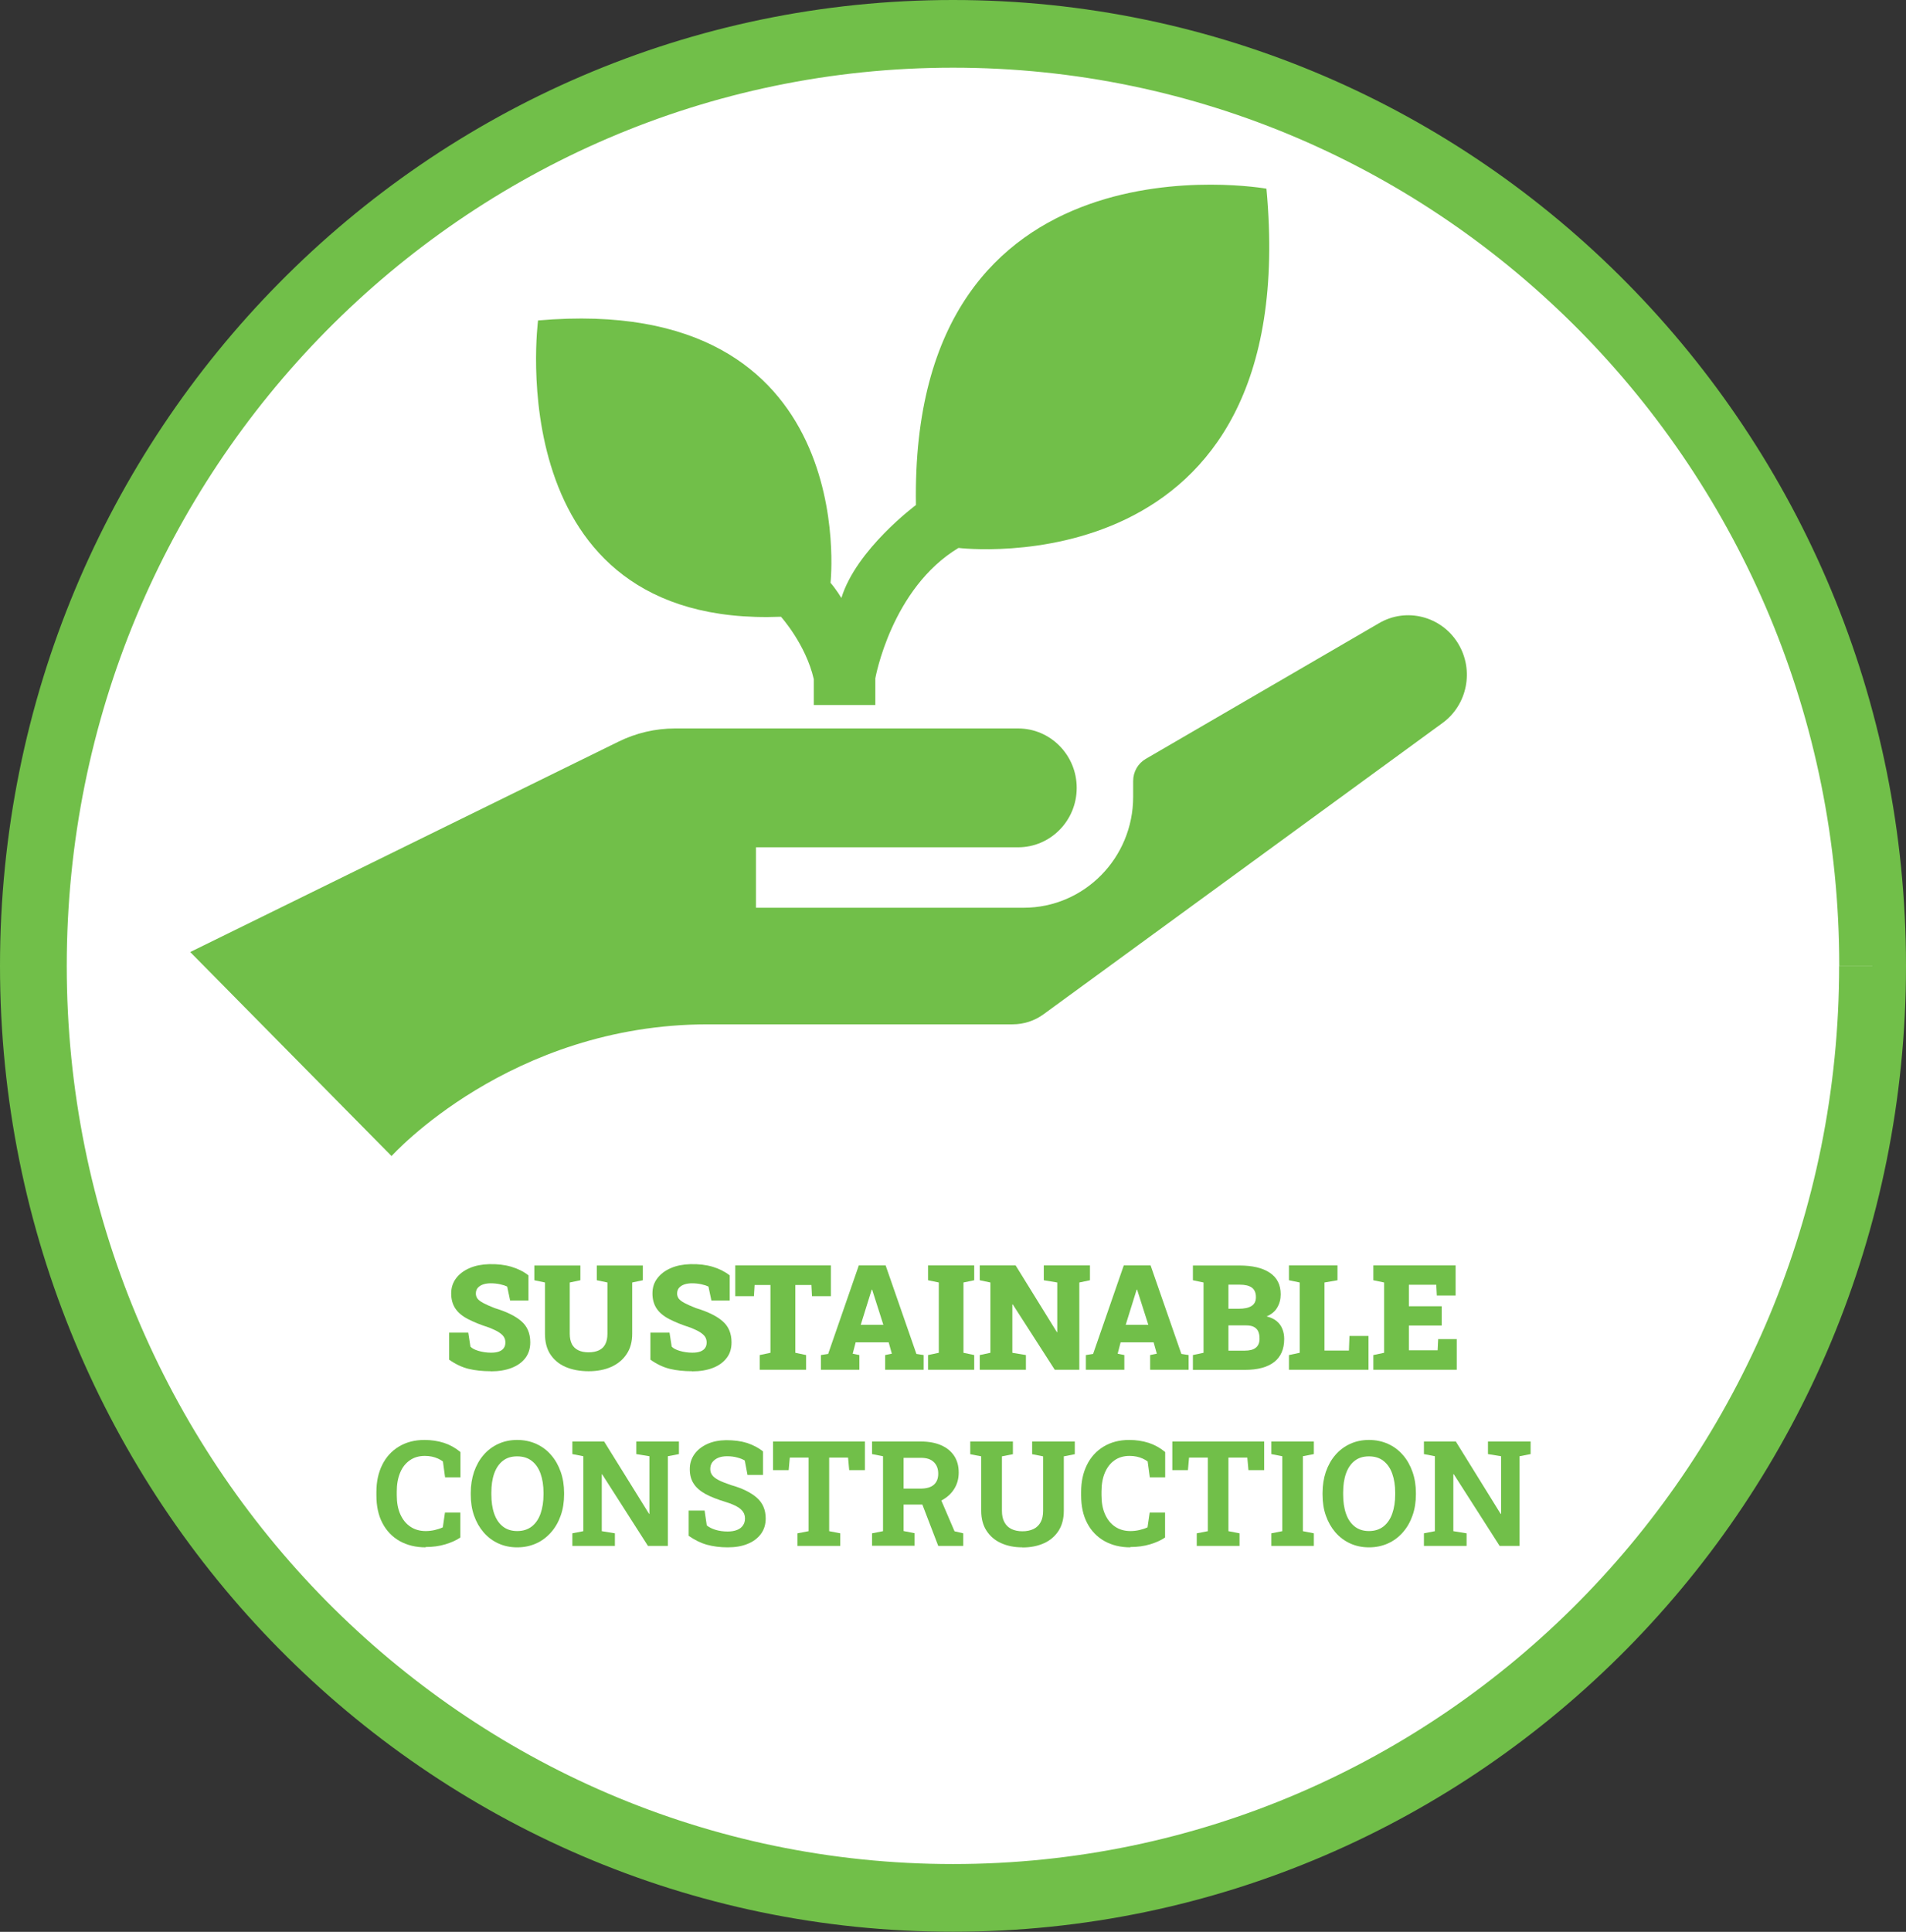
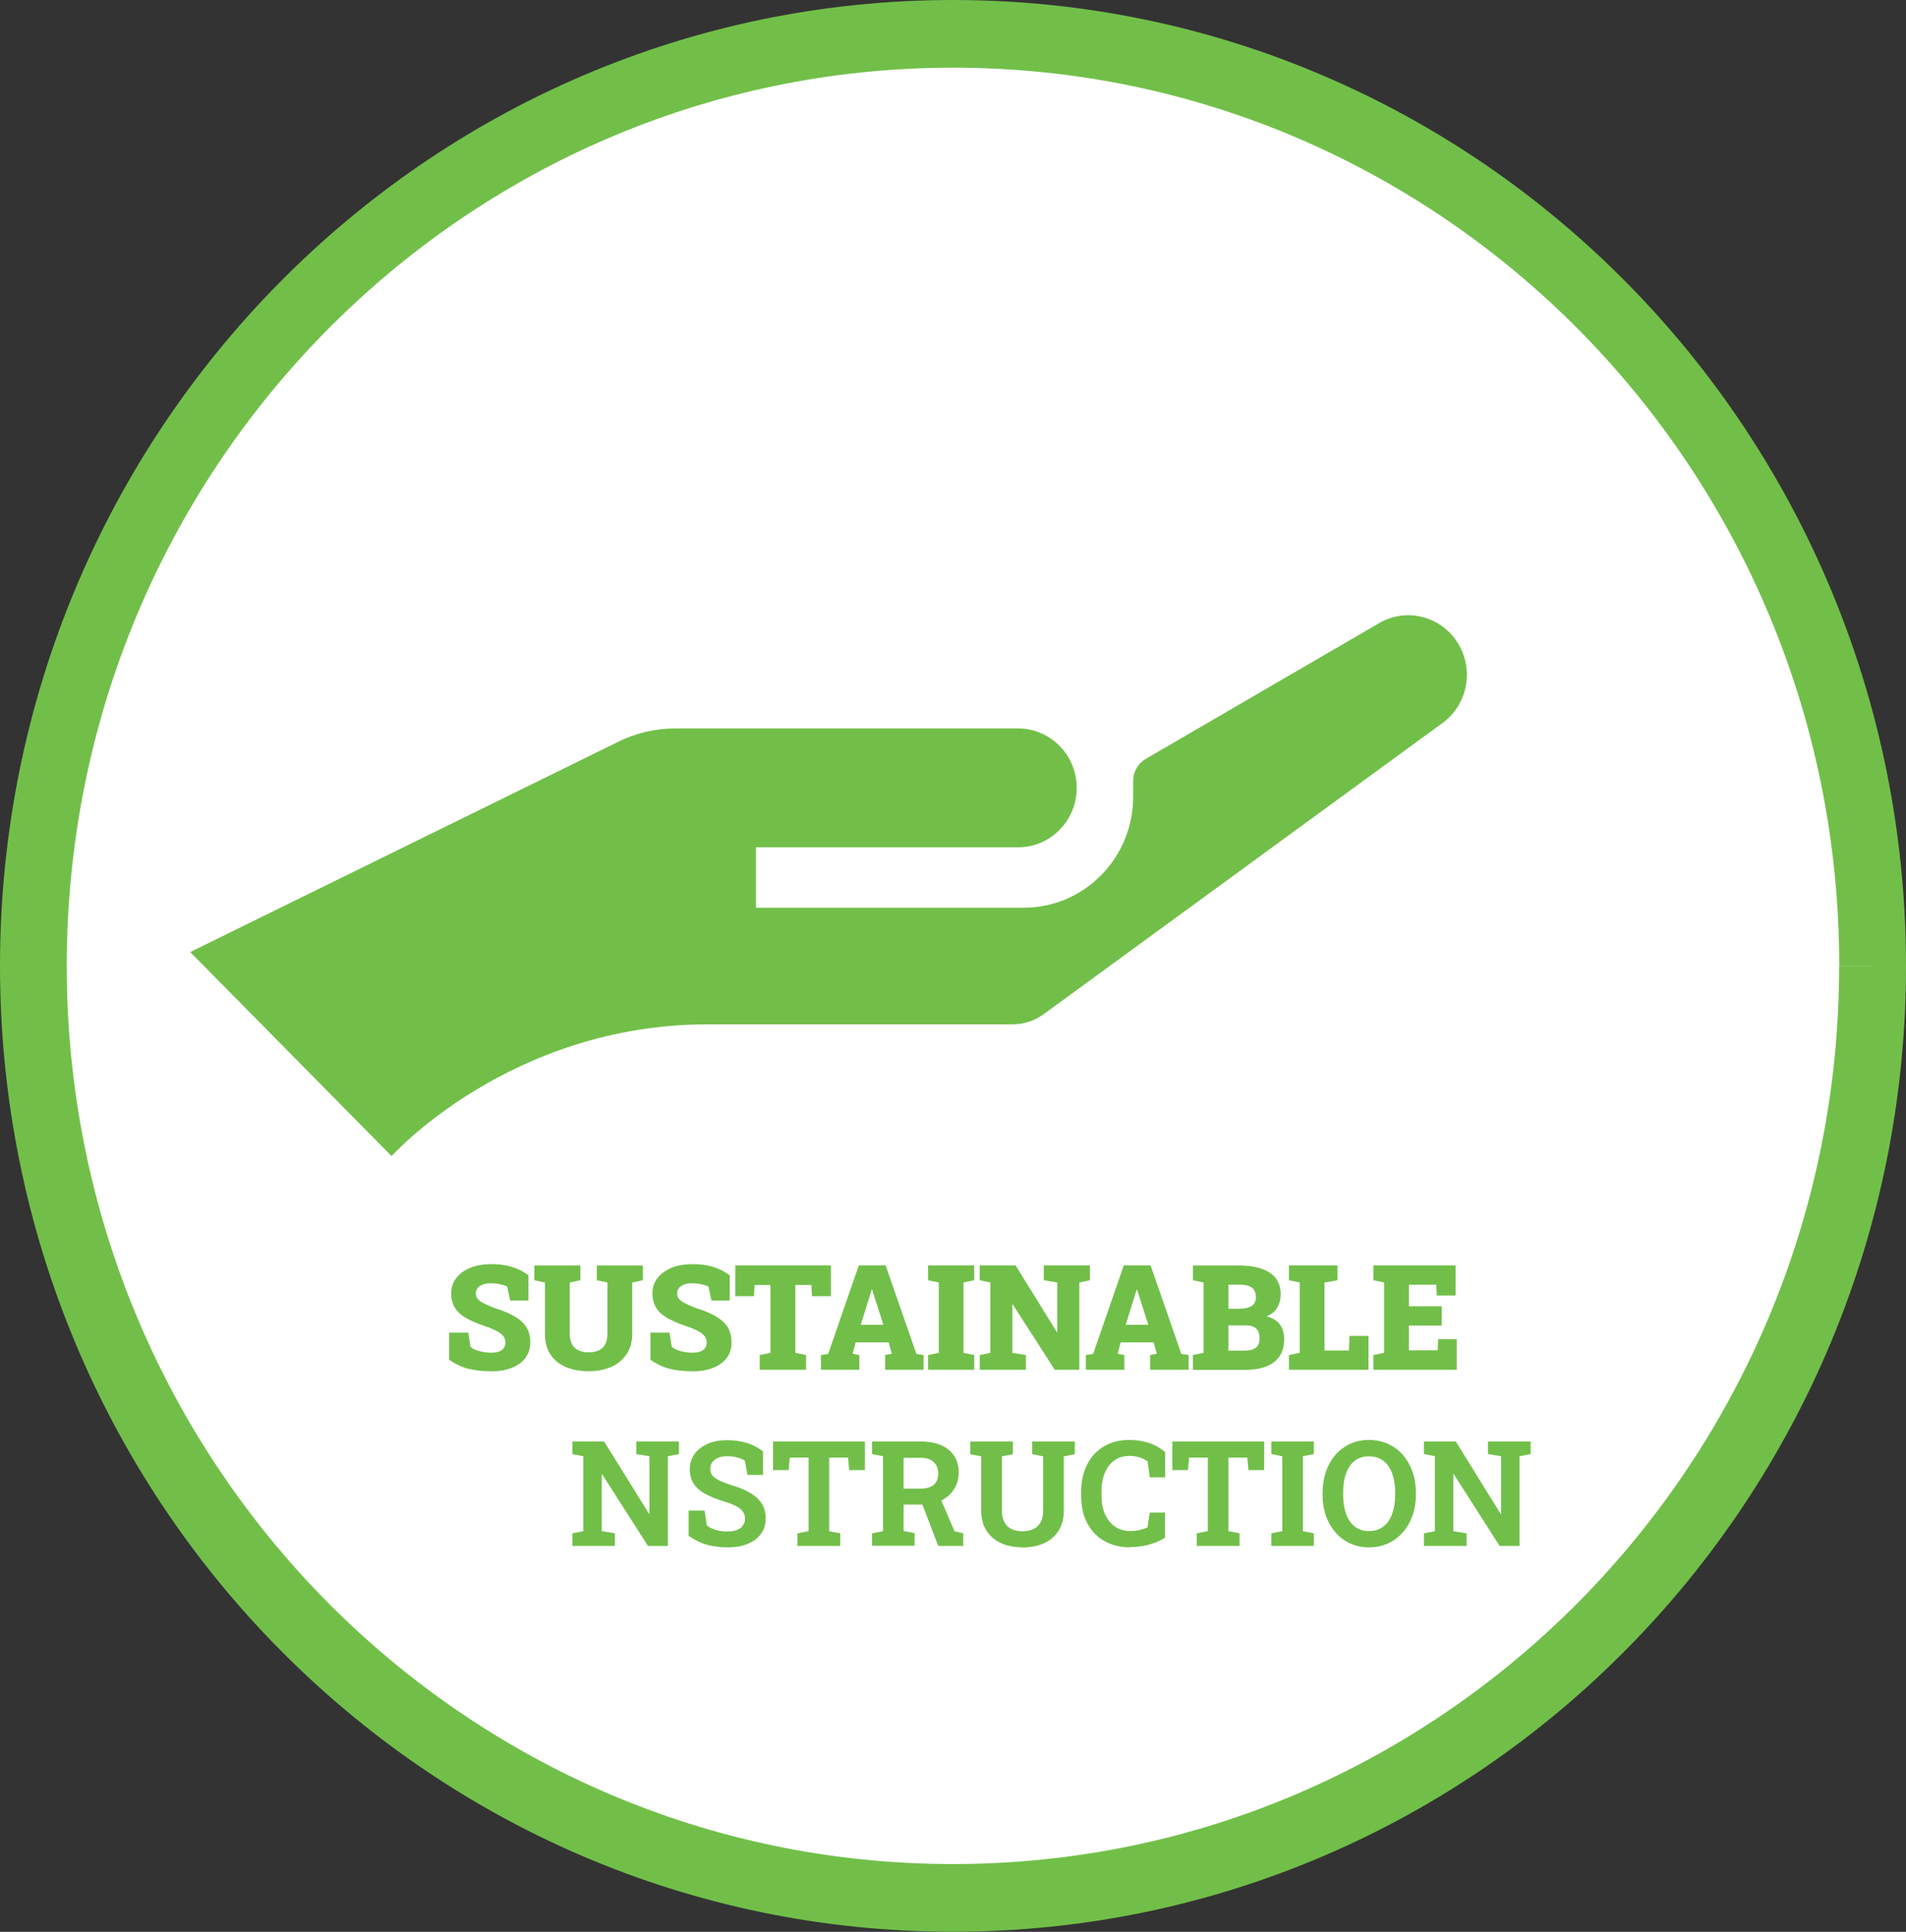
<svg xmlns="http://www.w3.org/2000/svg" id="Layer_2" viewBox="0 0 168.47 170.68">
  <rect x="0" y="0" width="168.47" height="170.68" fill="#333333" stroke="none" />
  <defs>
    <style>.cls-1{fill:none;}.cls-2{clip-path:url(#clippath);}.cls-3{fill:#fff;}.cls-4{fill:#71bf49;}.cls-5{clip-path:url(#clippath-1);}.cls-6{clip-path:url(#clippath-4);}.cls-7{clip-path:url(#clippath-3);}.cls-8{clip-path:url(#clippath-2);}.cls-9{clip-path:url(#clippath-5);}</style>
    <clipPath id="clippath">
      <rect class="cls-1" width="168.47" height="170.68" />
    </clipPath>
    <clipPath id="clippath-1">
      <rect class="cls-1" width="168.47" height="170.68" />
    </clipPath>
    <clipPath id="clippath-2">
-       <rect class="cls-1" width="168.47" height="170.68" />
-     </clipPath>
+       </clipPath>
    <clipPath id="clippath-3">
      <rect class="cls-1" width="168.47" height="170.68" />
    </clipPath>
    <clipPath id="clippath-4">
      <rect class="cls-1" width="168.47" height="170.68" />
    </clipPath>
    <clipPath id="clippath-5">
      <rect class="cls-1" width="168.47" height="170.68" />
    </clipPath>
  </defs>
  <g id="Layer_1-2">
    <g class="cls-2">
      <path class="cls-3" d="M84.24,2.99C39.34,2.99,2.95,39.86,2.95,85.34s36.39,82.35,81.28,82.35,81.28-36.87,81.28-82.35S129.13,2.99,84.24,2.99" />
-       <path class="cls-4" d="M47.56,28.3s-3.6,27.19,21.47,26.19c0,0,2.19,2.43,2.9,5.51v2.29h5.44v-2.36s1.41-7.94,7.35-11.52c0,0,30.51,3.75,27.22-31.74,0,0-31.55-5.63-30.98,27.95,0,0-5.27,3.91-6.59,8.21,0,0-.46-.76-.96-1.34,0,0,2.84-25.66-25.83-23.18" />
      <path class="cls-4" d="M16.81,84.11l17.8,18.03s10.45-11.64,27.97-11.64h26.93c.98,0,1.94-.31,2.73-.89l35.26-25.73c2.21-1.61,2.81-4.68,1.38-7.03-1.47-2.41-4.57-3.21-6.99-1.79l-20.62,11.99c-.69,.4-1.11,1.14-1.11,1.95v1.4c0,5.41-4.33,9.8-9.68,9.8h-23.66v-5.34h23.17c2.86,0,5.18-2.35,5.18-5.25s-2.32-5.25-5.18-5.25h-30.32c-1.74,0-3.45,.4-5.01,1.17l-37.84,18.58Z" />
      <path class="cls-4" d="M165.52,85.34h2.95c0-23.56-9.43-44.91-24.67-60.34C128.57,9.56,107.49,0,84.24,0,60.98,0,39.91,9.56,24.67,25,9.43,40.43,0,61.78,0,85.34c0,23.56,9.43,44.91,24.67,60.34,15.24,15.44,36.31,25,59.57,24.99,23.25,0,44.33-9.56,59.56-24.99,15.24-15.43,24.67-36.79,24.67-60.34h-5.91c0,21.92-8.76,41.74-22.94,56.11-14.18,14.36-33.75,23.24-55.39,23.24-21.64,0-41.2-8.88-55.39-23.24-14.18-14.37-22.94-34.19-22.94-56.11,0-21.92,8.76-41.74,22.94-56.11C43.03,14.86,62.6,5.98,84.24,5.98c21.64,0,41.2,8.88,55.39,23.24,14.18,14.37,22.94,34.19,22.94,56.11h2.95Z" />
      <path class="cls-4" d="M43.39,121.15c-.74,0-1.4-.07-1.97-.21-.58-.14-1.15-.41-1.72-.81v-2.39h1.69l.19,1.23c.13,.15,.37,.28,.71,.38,.34,.1,.71,.16,1.11,.16,.28,0,.51-.03,.7-.1,.19-.07,.33-.17,.43-.31,.1-.14,.14-.3,.14-.49s-.04-.34-.13-.49c-.09-.14-.24-.28-.44-.41-.2-.13-.48-.26-.82-.4-.78-.25-1.42-.51-1.92-.77s-.87-.57-1.11-.93c-.24-.36-.37-.8-.37-1.33s.15-.96,.43-1.34c.29-.38,.68-.68,1.19-.9,.5-.22,1.08-.33,1.73-.35,.74-.02,1.4,.06,1.97,.23,.57,.17,1.08,.42,1.51,.76v2.22h-1.62l-.26-1.23c-.14-.07-.34-.14-.61-.2-.26-.06-.54-.09-.84-.09-.25,0-.48,.03-.68,.1-.2,.07-.35,.17-.47,.3-.11,.13-.17,.3-.17,.51,0,.16,.05,.31,.14,.44,.1,.13,.27,.26,.51,.39,.24,.13,.58,.28,1.01,.45,1.03,.31,1.82,.69,2.35,1.15,.54,.46,.8,1.09,.8,1.88,0,.55-.15,1.01-.44,1.39-.29,.38-.7,.67-1.22,.87-.52,.2-1.13,.3-1.82,.3" />
      <path class="cls-4" d="M52.04,121.15c-.78,0-1.47-.13-2.05-.38-.58-.25-1.03-.63-1.35-1.12-.32-.49-.47-1.1-.47-1.81v-4.53l-.94-.2v-1.3h4.07v1.3l-.94,.2v4.53c0,.37,.07,.68,.19,.92,.13,.24,.32,.42,.57,.54,.25,.12,.55,.18,.9,.18s.67-.06,.92-.18c.25-.12,.44-.3,.56-.54,.13-.24,.19-.55,.19-.92v-4.53l-.94-.2v-1.3h4.07v1.3l-.94,.2v4.53c0,.7-.16,1.3-.49,1.79-.33,.5-.78,.87-1.35,1.13-.58,.26-1.25,.39-2.02,.39" />
      <path class="cls-4" d="M61.18,121.15c-.74,0-1.4-.07-1.97-.21-.58-.14-1.15-.41-1.72-.81v-2.39h1.69l.19,1.23c.13,.15,.37,.28,.71,.38,.34,.1,.71,.16,1.11,.16,.28,0,.51-.03,.7-.1,.19-.07,.33-.17,.43-.31,.1-.14,.14-.3,.14-.49s-.04-.34-.13-.49c-.09-.14-.24-.28-.44-.41-.2-.13-.48-.26-.82-.4-.78-.25-1.42-.51-1.92-.77s-.87-.57-1.11-.93c-.24-.36-.37-.8-.37-1.33s.14-.96,.43-1.34c.29-.38,.68-.68,1.19-.9,.5-.22,1.08-.33,1.73-.35,.74-.02,1.4,.06,1.97,.23,.57,.17,1.07,.42,1.51,.76v2.22h-1.62l-.26-1.23c-.14-.07-.34-.14-.61-.2-.26-.06-.54-.09-.84-.09-.25,0-.48,.03-.68,.1-.2,.07-.35,.17-.47,.3-.11,.13-.17,.3-.17,.51,0,.16,.05,.31,.14,.44,.1,.13,.27,.26,.51,.39,.24,.13,.58,.28,1.01,.45,1.03,.31,1.82,.69,2.35,1.15,.54,.46,.8,1.09,.8,1.88,0,.55-.14,1.01-.44,1.39-.29,.38-.7,.67-1.22,.87-.52,.2-1.13,.3-1.82,.3" />
    </g>
    <polygon class="cls-4" points="67.15 121.02 67.15 119.72 68.1 119.52 68.1 113.53 66.7 113.53 66.64 114.52 64.99 114.52 64.99 111.8 73.44 111.8 73.44 114.52 71.77 114.52 71.72 113.53 70.3 113.53 70.3 119.52 71.25 119.72 71.25 121.02 67.15 121.02" />
    <path class="cls-4" d="M76.09,117.05h1.99l-.89-2.79-.1-.32h-.04l-.11,.35-.86,2.76Zm-3.53,3.97v-1.3l.64-.1,2.71-7.82h2.37l2.72,7.82,.64,.1v1.3h-3.4v-1.3l.59-.12-.28-1h-2.92l-.26,1,.59,.12v1.3h-3.4Z" />
    <polygon class="cls-4" points="82.03 121.02 82.03 119.72 82.98 119.52 82.98 113.31 82.03 113.11 82.03 111.8 86.11 111.8 86.11 113.11 85.16 113.31 85.16 119.52 86.11 119.72 86.11 121.02 82.03 121.02" />
    <polygon class="cls-4" points="86.6 121.02 86.6 119.72 87.54 119.52 87.54 113.31 86.6 113.11 86.6 111.8 87.54 111.8 89.77 111.8 93.42 117.7 93.45 117.7 93.45 113.31 92.26 113.11 92.26 111.8 95.4 111.8 96.34 111.8 96.34 113.11 95.4 113.31 95.4 121.02 93.23 121.02 89.52 115.25 89.48 115.25 89.48 119.52 90.68 119.72 90.68 121.02 86.6 121.02" />
    <path class="cls-4" d="M99.51,117.05h1.99l-.89-2.79-.1-.32h-.04l-.11,.35-.86,2.76Zm-3.53,3.97v-1.3l.64-.1,2.71-7.82h2.37l2.72,7.82,.64,.1v1.3h-3.4v-1.3l.59-.12-.28-1h-2.92l-.26,1,.59,.12v1.3h-3.4Z" />
    <g class="cls-5">
      <path class="cls-4" d="M108.58,119.33h1.44c.43,0,.76-.08,.98-.26,.22-.17,.33-.44,.33-.79,0-.27-.04-.49-.12-.66-.08-.17-.21-.3-.39-.39-.17-.09-.4-.13-.69-.13h-1.55v2.23Zm0-3.7h.89c.52,0,.9-.08,1.16-.25,.26-.17,.38-.42,.38-.78,0-.38-.12-.66-.36-.84-.24-.17-.6-.26-1.09-.26h-.98v2.13Zm-3.14,5.39v-1.3l.94-.2v-6.21l-.94-.2v-1.3h4.12c1.14,0,2.04,.21,2.68,.64,.64,.43,.96,1.06,.96,1.91,0,.43-.1,.82-.31,1.17-.2,.35-.52,.6-.94,.78,.36,.08,.66,.22,.89,.41,.23,.19,.4,.42,.51,.7,.11,.27,.16,.57,.16,.88,0,.9-.3,1.58-.89,2.04-.6,.46-1.46,.69-2.59,.69h-4.58Z" />
    </g>
    <polygon class="cls-4" points="113.93 121.02 113.93 119.72 114.88 119.52 114.88 113.31 113.93 113.11 113.93 111.8 114.88 111.8 117.07 111.8 118.22 111.8 118.22 113.11 117.07 113.31 117.07 119.32 119.23 119.32 119.28 118.03 120.96 118.03 120.96 121.02 113.93 121.02" />
    <polygon class="cls-4" points="121.39 121.02 121.39 119.72 122.34 119.52 122.34 113.31 121.39 113.11 121.39 111.8 128.66 111.8 128.66 114.46 127 114.46 126.95 113.51 124.53 113.51 124.53 115.41 127.43 115.41 127.43 117.11 124.53 117.11 124.53 119.3 127.07 119.3 127.12 118.31 128.76 118.31 128.76 121.02 121.39 121.02" />
    <g class="cls-8">
-       <path class="cls-4" d="M37.63,136.71c-.88,0-1.65-.19-2.31-.56-.65-.37-1.16-.9-1.52-1.59-.36-.69-.53-1.5-.53-2.44v-.31c0-.9,.17-1.69,.51-2.38,.34-.69,.83-1.23,1.47-1.62,.64-.39,1.4-.59,2.27-.59,.62,0,1.19,.09,1.73,.26,.54,.18,1.02,.45,1.45,.81v2.23h-1.36l-.19-1.4c-.14-.1-.29-.19-.45-.26-.16-.07-.34-.13-.53-.17-.19-.04-.4-.06-.62-.06-.52,0-.96,.13-1.33,.39-.37,.26-.66,.62-.85,1.09-.2,.47-.3,1.03-.3,1.67v.32c0,.65,.1,1.21,.31,1.68,.21,.47,.5,.84,.89,1.1,.38,.26,.84,.39,1.36,.39,.26,0,.53-.03,.79-.09s.51-.14,.72-.24l.19-1.3h1.36v2.2c-.35,.24-.79,.44-1.32,.6-.53,.16-1.12,.24-1.76,.24" />
      <path class="cls-4" d="M45.72,135.27c.52,0,.94-.14,1.29-.41,.34-.27,.6-.65,.77-1.13,.17-.49,.26-1.05,.26-1.7v-.15c0-.64-.09-1.2-.26-1.68-.17-.48-.43-.86-.78-1.13-.35-.27-.77-.4-1.29-.4s-.93,.13-1.27,.4c-.34,.27-.59,.64-.76,1.12-.17,.48-.25,1.04-.25,1.69v.15c0,.64,.08,1.21,.25,1.7,.17,.49,.42,.86,.76,1.13,.34,.27,.76,.41,1.27,.41m0,1.44c-.61,0-1.17-.12-1.67-.35-.5-.23-.94-.56-1.3-.98-.36-.42-.64-.91-.84-1.48-.2-.57-.29-1.19-.29-1.86v-.14c0-.67,.1-1.29,.29-1.86,.2-.57,.47-1.06,.84-1.49,.36-.42,.8-.75,1.3-.98,.5-.23,1.06-.35,1.67-.35s1.18,.12,1.69,.35c.51,.23,.95,.56,1.31,.98,.37,.42,.65,.92,.85,1.49,.2,.57,.3,1.19,.3,1.86v.14c0,.67-.1,1.3-.3,1.86-.2,.57-.48,1.06-.85,1.48-.37,.42-.8,.75-1.31,.98-.51,.23-1.07,.35-1.68,.35" />
    </g>
    <polygon class="cls-4" points="50.59 136.58 50.59 135.47 51.56 135.28 51.56 128.66 50.59 128.47 50.59 127.36 51.56 127.36 53.4 127.36 57.37 133.75 57.4 133.75 57.4 128.66 56.24 128.47 56.24 127.36 59.03 127.36 60.01 127.36 60.01 128.47 59.03 128.66 59.03 136.58 57.27 136.58 53.22 130.25 53.19 130.25 53.19 135.28 54.35 135.47 54.35 136.58 50.59 136.58" />
    <g class="cls-7">
      <path class="cls-4" d="M64.32,136.71c-.67,0-1.28-.08-1.83-.23s-1.09-.42-1.62-.79v-2.23h1.41l.19,1.31c.19,.16,.45,.29,.77,.39,.33,.1,.69,.15,1.08,.15,.33,0,.61-.05,.83-.14,.23-.09,.4-.22,.52-.4,.12-.17,.18-.37,.18-.6,0-.22-.05-.42-.16-.58-.11-.17-.28-.33-.53-.47-.24-.14-.57-.28-.99-.41-.72-.22-1.32-.45-1.79-.7-.47-.26-.83-.56-1.06-.92-.24-.36-.35-.79-.35-1.29s.14-.94,.41-1.32c.27-.38,.65-.68,1.13-.9,.48-.22,1.04-.33,1.67-.34,.7,0,1.32,.08,1.86,.25,.54,.18,1.01,.43,1.4,.74v2.08h-1.37l-.24-1.27c-.16-.1-.37-.19-.64-.26-.27-.08-.57-.12-.92-.12-.29,0-.55,.04-.77,.13s-.4,.22-.53,.39c-.13,.17-.19,.37-.19,.61,0,.21,.06,.39,.17,.54,.11,.15,.3,.3,.57,.44s.63,.28,1.1,.44c1,.28,1.76,.66,2.28,1.12,.52,.46,.78,1.07,.78,1.83,0,.52-.14,.98-.42,1.36-.28,.38-.67,.68-1.17,.88-.5,.21-1.09,.31-1.77,.31" />
    </g>
    <polygon class="cls-4" points="70.49 136.58 70.49 135.47 71.47 135.28 71.47 128.78 69.81 128.78 69.71 129.89 68.33 129.89 68.33 127.36 76.45 127.36 76.45 129.89 75.06 129.89 74.96 128.78 73.29 128.78 73.29 135.28 74.27 135.47 74.27 136.58 70.49 136.58" />
    <g class="cls-6">
      <path class="cls-4" d="M82.93,136.58l-1.53-3.98,1.64-.41,1.33,3.1,.77,.18v1.11h-2.21Zm-3.06-5.06h1.49c.52,0,.92-.11,1.18-.34,.26-.23,.39-.55,.39-.98s-.13-.77-.39-1.02c-.26-.26-.64-.38-1.15-.38h-1.52v2.73Zm-2.79,5.06v-1.11l.97-.19v-6.62l-.97-.19v-1.11h4.31c.7,0,1.3,.11,1.8,.33,.5,.22,.88,.53,1.15,.94,.27,.41,.4,.9,.4,1.47,0,.54-.13,1.02-.4,1.45-.27,.43-.64,.76-1.11,1.01-.48,.24-1.02,.37-1.64,.37h-1.72v2.34l.97,.19v1.11h-3.77Z" />
      <path class="cls-4" d="M90.37,136.71c-.72,0-1.35-.13-1.9-.38-.55-.25-.97-.62-1.28-1.1-.31-.48-.46-1.07-.46-1.75v-4.81l-.97-.19v-1.12h3.77v1.12l-.97,.19v4.81c0,.4,.07,.74,.22,1.01,.15,.27,.35,.47,.62,.6,.27,.13,.59,.2,.97,.2s.71-.07,.98-.2c.27-.13,.48-.33,.63-.6,.15-.27,.22-.61,.22-1.01v-4.81l-.97-.19v-1.12h3.77v1.12l-.97,.19v4.81c0,.69-.15,1.27-.46,1.76-.31,.48-.73,.85-1.28,1.1-.55,.25-1.19,.38-1.91,.38" />
      <path class="cls-4" d="M99.92,136.71c-.88,0-1.65-.19-2.31-.56-.65-.37-1.16-.9-1.52-1.59-.36-.69-.53-1.5-.53-2.44v-.31c0-.9,.17-1.69,.51-2.38,.34-.69,.83-1.23,1.47-1.62,.64-.39,1.4-.59,2.27-.59,.62,0,1.19,.09,1.73,.26,.54,.18,1.02,.45,1.45,.81v2.23h-1.36l-.19-1.4c-.14-.1-.29-.19-.45-.26-.16-.07-.34-.13-.53-.17-.19-.04-.39-.06-.62-.06-.52,0-.96,.13-1.33,.39-.37,.26-.65,.62-.85,1.09-.2,.47-.3,1.03-.3,1.67v.32c0,.65,.1,1.21,.31,1.68,.21,.47,.5,.84,.89,1.1,.38,.26,.84,.39,1.36,.39,.26,0,.53-.03,.79-.09s.51-.14,.72-.24l.19-1.3h1.36v2.2c-.35,.24-.79,.44-1.32,.6-.53,.16-1.12,.24-1.76,.24" />
    </g>
    <polygon class="cls-4" points="105.78 136.58 105.78 135.47 106.76 135.28 106.76 128.78 105.1 128.78 105 129.89 103.62 129.89 103.62 127.36 111.74 127.36 111.74 129.89 110.35 129.89 110.25 128.78 108.58 128.78 108.58 135.28 109.56 135.47 109.56 136.58 105.78 136.58" />
    <polygon class="cls-4" points="112.37 136.58 112.37 135.47 113.34 135.28 113.34 128.66 112.37 128.47 112.37 127.36 116.13 127.36 116.13 128.47 115.16 128.66 115.16 135.28 116.13 135.47 116.13 136.58 112.37 136.58" />
    <g class="cls-9">
      <path class="cls-4" d="M121,135.27c.52,0,.94-.14,1.29-.41,.34-.27,.6-.65,.77-1.13,.17-.49,.26-1.05,.26-1.7v-.15c0-.64-.09-1.2-.26-1.68-.17-.48-.43-.86-.78-1.13-.34-.27-.77-.4-1.28-.4s-.93,.13-1.27,.4c-.34,.27-.59,.64-.76,1.12-.17,.48-.25,1.04-.25,1.69v.15c0,.64,.08,1.21,.25,1.7,.17,.49,.42,.86,.76,1.13,.34,.27,.76,.41,1.27,.41m0,1.44c-.61,0-1.17-.12-1.67-.35-.5-.23-.94-.56-1.3-.98-.36-.42-.64-.91-.84-1.48-.2-.57-.29-1.19-.29-1.86v-.14c0-.67,.1-1.29,.29-1.86,.2-.57,.47-1.06,.84-1.49,.36-.42,.8-.75,1.3-.98,.5-.23,1.06-.35,1.67-.35s1.18,.12,1.69,.35c.51,.23,.95,.56,1.31,.98,.37,.42,.65,.92,.85,1.49,.2,.57,.3,1.19,.3,1.86v.14c0,.67-.1,1.3-.3,1.86-.2,.57-.48,1.06-.85,1.48-.37,.42-.8,.75-1.31,.98-.51,.23-1.07,.35-1.68,.35" />
    </g>
    <polygon class="cls-4" points="125.86 136.58 125.86 135.47 126.83 135.28 126.83 128.66 125.86 128.47 125.86 127.36 126.83 127.36 128.68 127.36 132.64 133.75 132.68 133.75 132.68 128.66 131.52 128.47 131.52 127.36 134.31 127.36 135.29 127.36 135.29 128.47 134.31 128.66 134.31 136.58 132.55 136.58 128.5 130.25 128.46 130.25 128.46 135.28 129.63 135.47 129.63 136.58 125.86 136.58" />
  </g>
</svg>